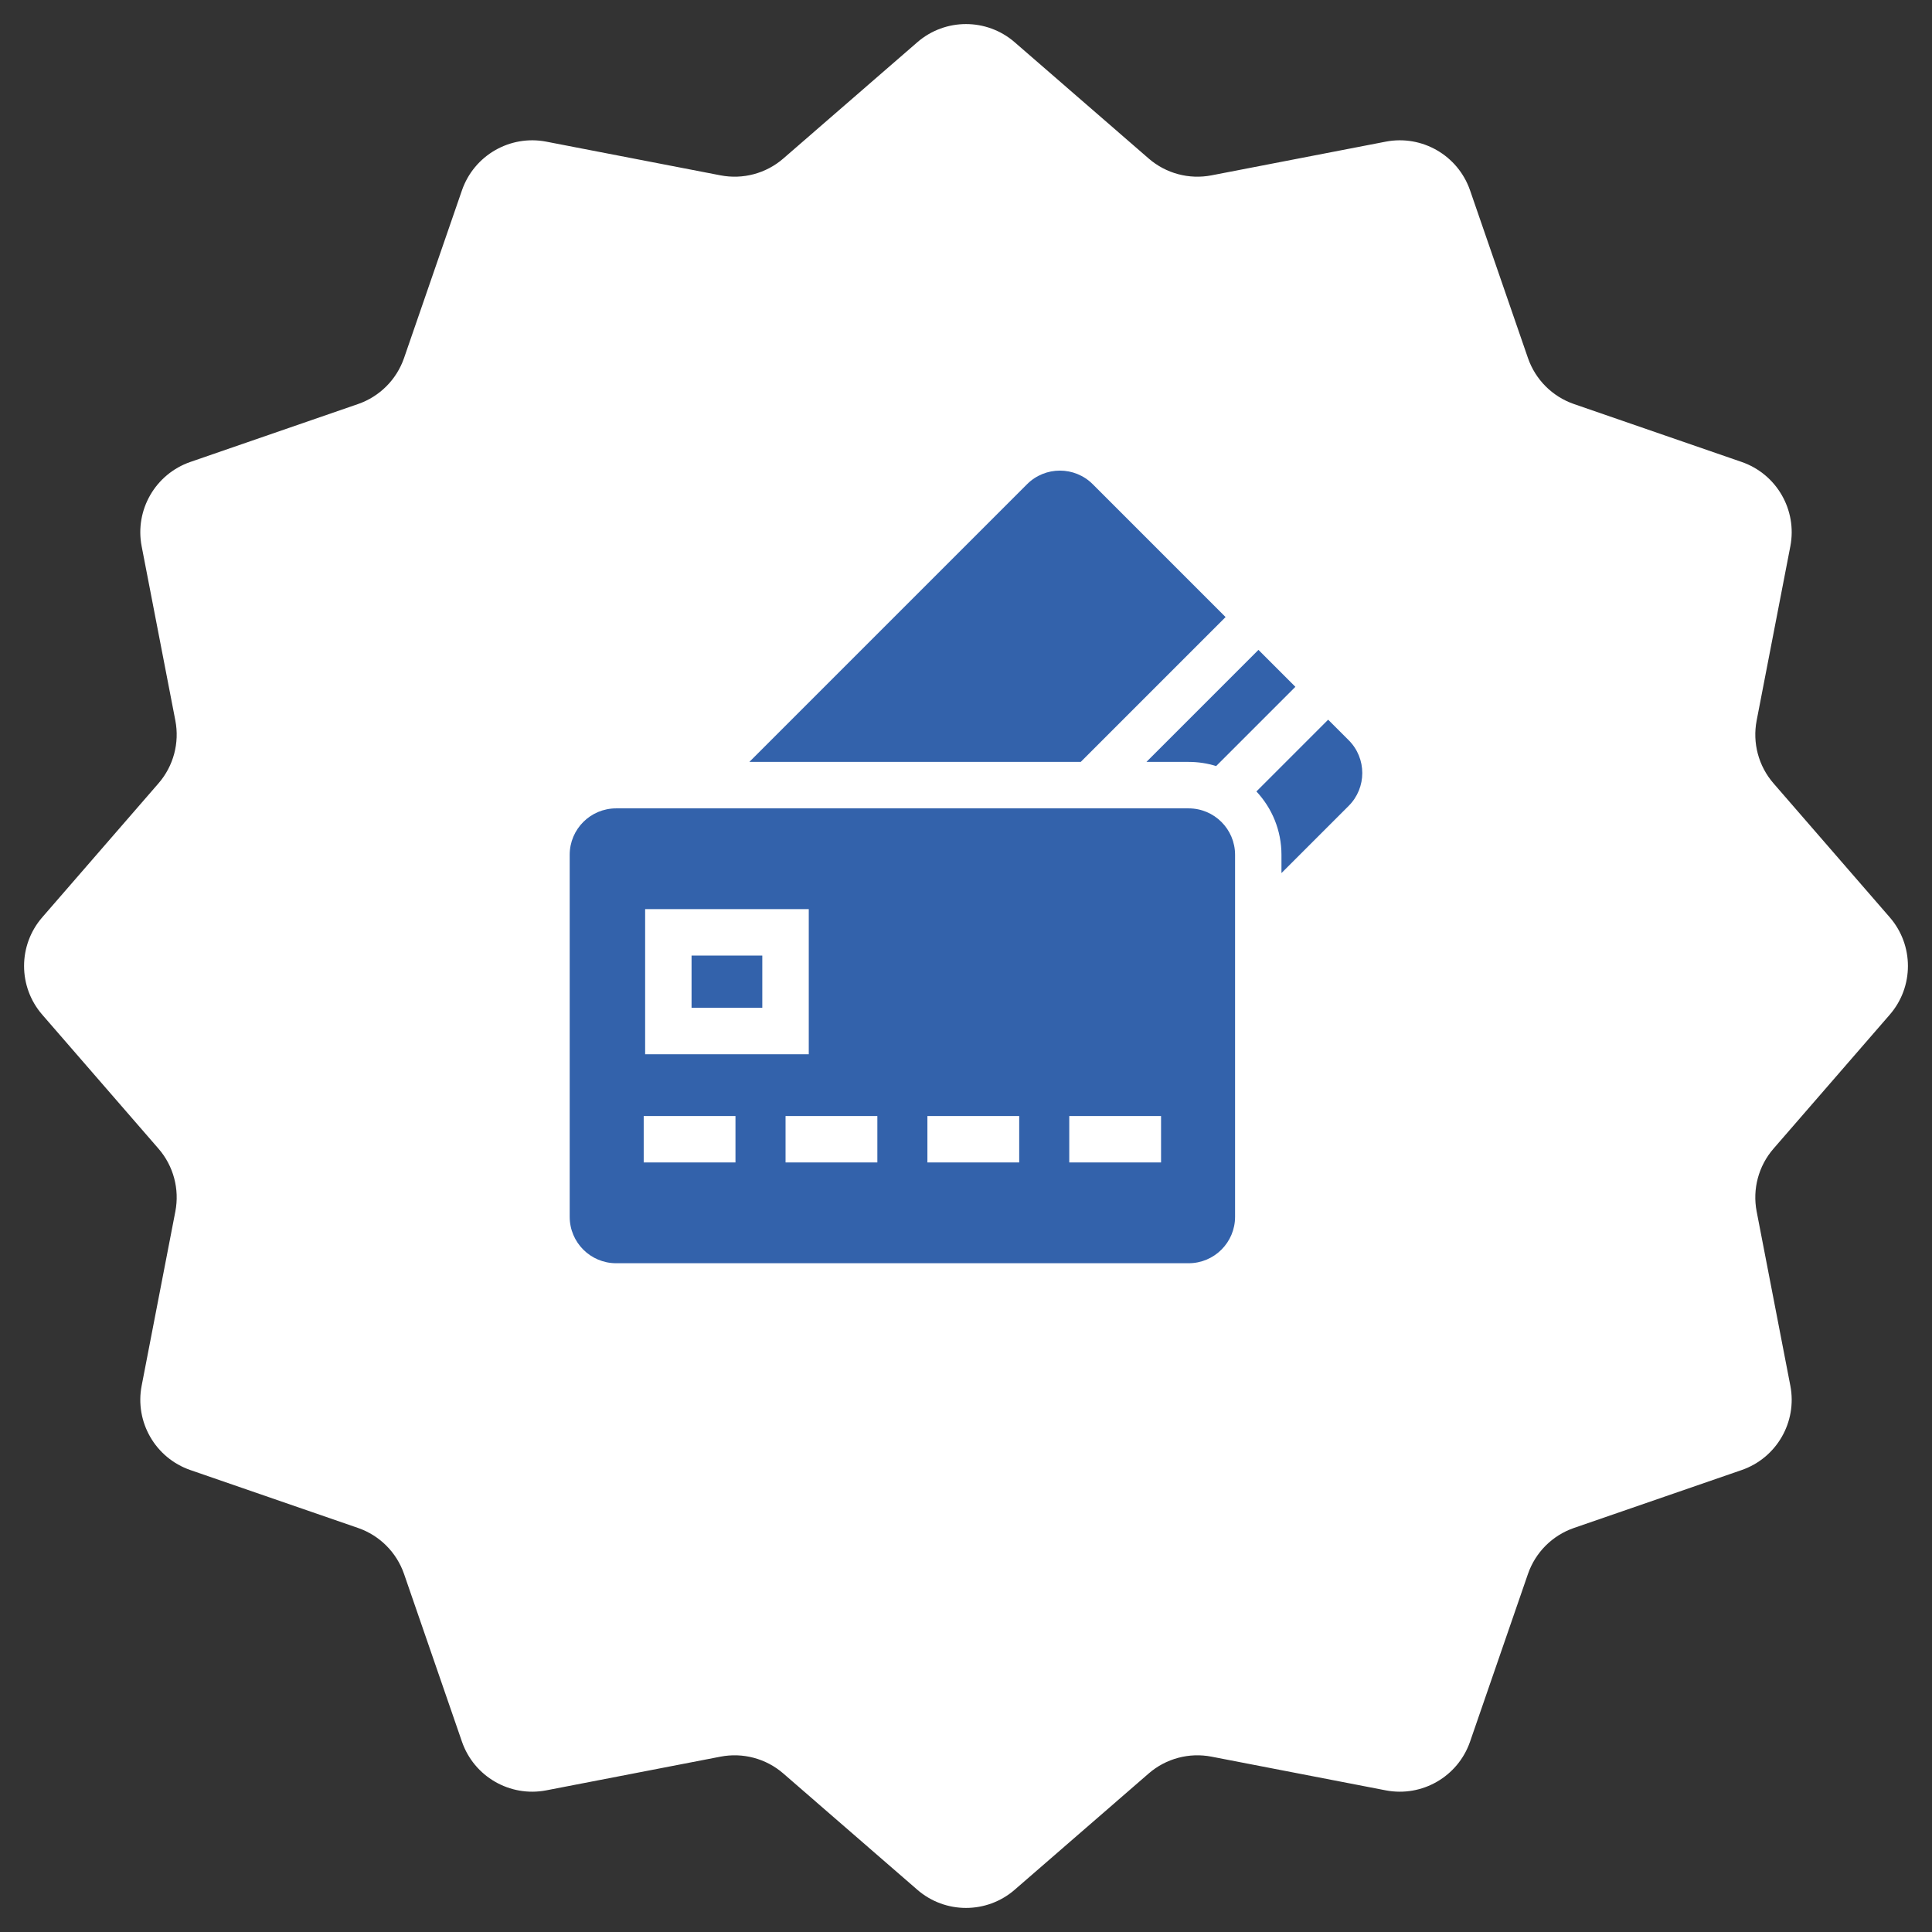
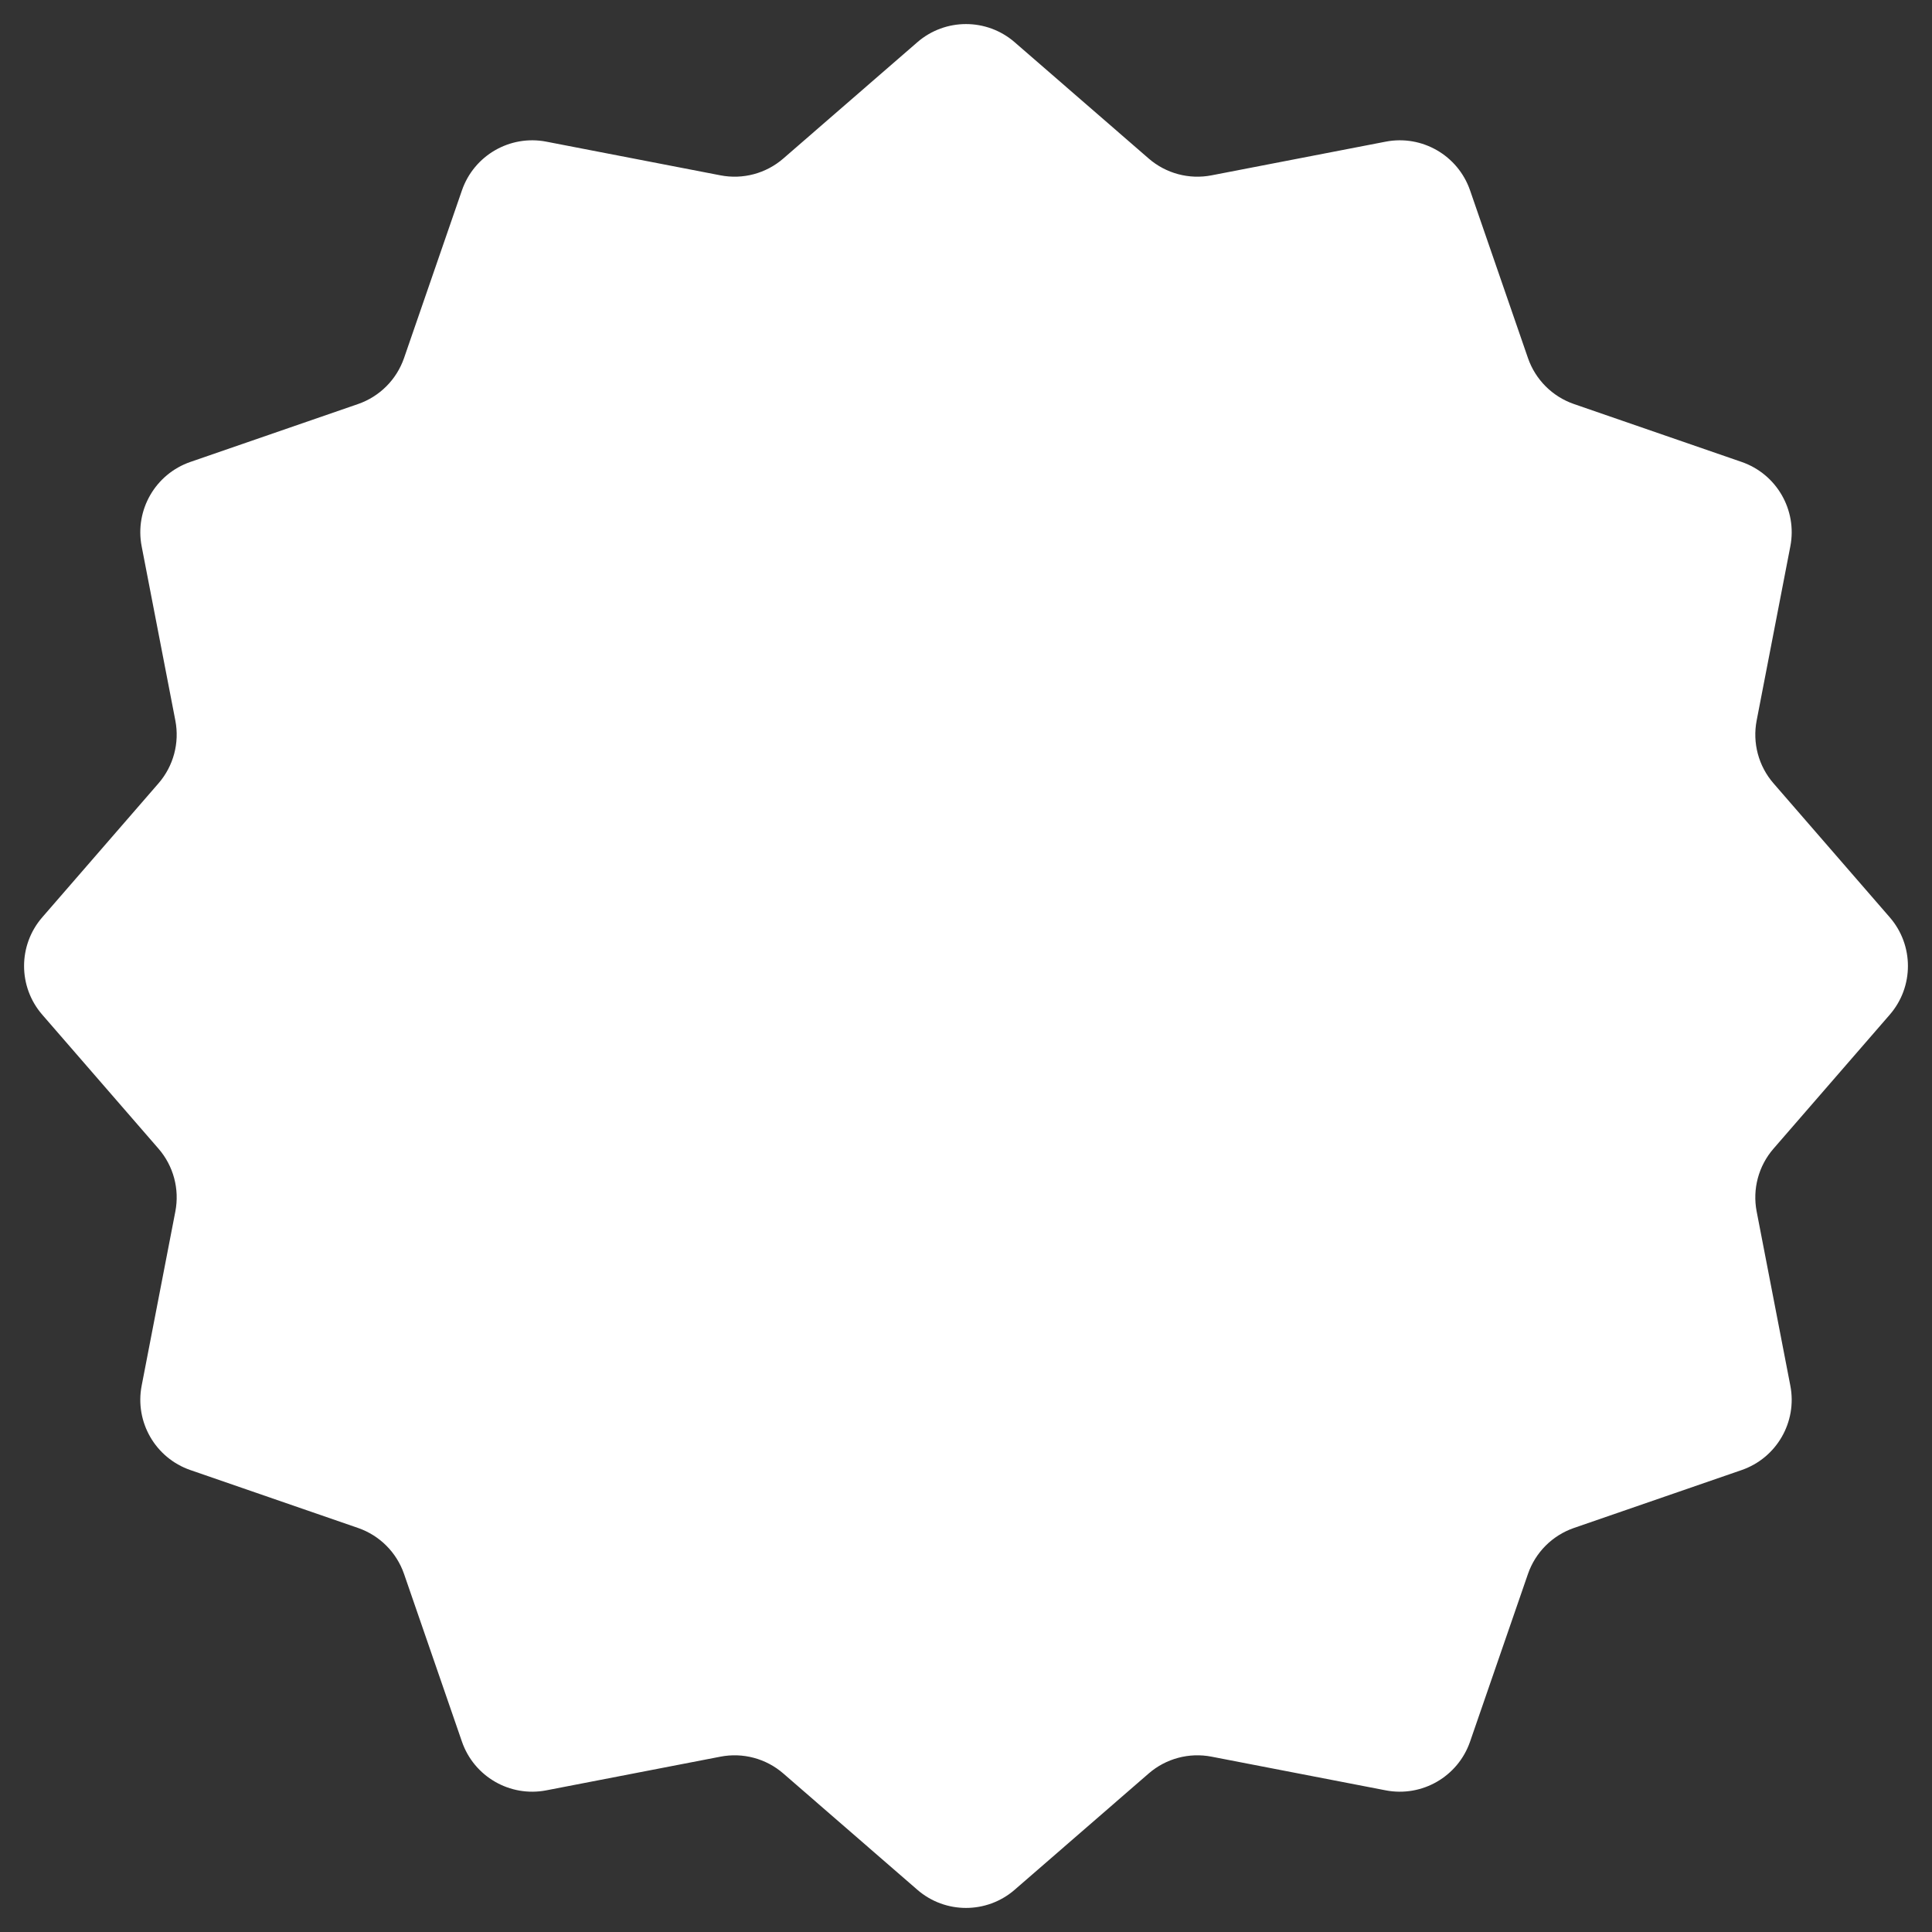
<svg xmlns="http://www.w3.org/2000/svg" width="78" height="78" viewBox="0 0 78 78" fill="none">
  <rect x="0" y="0" width="78" height="78" fill="#333333" stroke="none" />
  <path d="M37.034 1.706C38.162 0.727 39.838 0.727 40.966 1.706L46.376 6.4C47.072 7.004 48.007 7.254 48.912 7.079L55.945 5.719C57.411 5.436 58.862 6.274 59.35 7.685L61.688 14.456C61.989 15.326 62.673 16.011 63.544 16.312L70.315 18.65C71.726 19.138 72.564 20.589 72.281 22.055L70.921 29.088C70.746 29.993 70.996 30.928 71.6 31.624L76.294 37.034C77.273 38.162 77.273 39.838 76.294 40.966L71.6 46.376C70.996 47.072 70.746 48.007 70.921 48.912L72.281 55.945C72.564 57.411 71.726 58.862 70.315 59.35L63.544 61.688C62.673 61.989 61.989 62.673 61.688 63.544L59.35 70.315C58.862 71.726 57.411 72.564 55.945 72.281L48.912 70.921C48.007 70.746 47.072 70.996 46.376 71.6L40.966 76.294C39.838 77.273 38.162 77.273 37.034 76.294L31.624 71.6C30.928 70.996 29.993 70.746 29.088 70.921L22.055 72.281C20.589 72.564 19.138 71.726 18.65 70.315L16.312 63.544C16.011 62.673 15.326 61.989 14.456 61.688L7.685 59.35C6.274 58.862 5.436 57.411 5.719 55.945L7.079 48.912C7.254 48.007 7.004 47.072 6.4 46.376L1.706 40.966C0.727 39.838 0.727 38.162 1.706 37.034L6.4 31.624C7.004 30.928 7.254 29.993 7.079 29.088L5.719 22.055C5.436 20.589 6.274 19.138 7.685 18.65L14.456 16.312C15.326 16.011 16.011 15.326 16.312 14.456L18.65 7.685C19.138 6.274 20.589 5.436 22.055 5.719L29.088 7.079C29.993 7.254 30.928 7.004 31.624 6.4L37.034 1.706Z" fill="white" />
  <g clip-path="url(#clip0_776_107)">
-     <path d="M47.989 30.76C48.375 30.76 48.748 30.819 49.099 30.928L52.298 27.729L50.807 26.238L46.285 30.76H47.989Z" fill="#3362AB" />
-     <path d="M54.45 29.884L53.621 29.056L50.725 31.953C51.352 32.623 51.736 33.523 51.736 34.511V35.248L54.45 32.535C55.182 31.803 55.182 30.616 54.45 29.884Z" fill="#3362AB" />
    <path d="M49.48 24.913L44.117 19.549C43.385 18.817 42.197 18.817 41.465 19.549L30.254 30.76H43.633L49.48 24.913Z" fill="#3362AB" />
    <path d="M27.92 38.579H30.776V40.688H27.92V38.579Z" fill="#3362AB" />
-     <path d="M47.988 32.636H24.875C23.839 32.636 23 33.475 23 34.511V49.125C23 50.161 23.839 51 24.875 51H47.988C49.023 51 49.863 50.161 49.863 49.125V34.511C49.863 33.475 49.023 32.636 47.988 32.636ZM26.046 36.704H32.652V42.563H26.046V36.704ZM29.693 46.932H25.988V45.057H29.693V46.932ZM35.421 46.932H31.715V45.057H35.421V46.932ZM41.148 46.932H37.442V45.057H41.148V46.932ZM46.875 46.932H43.169V45.057H46.875V46.932Z" fill="#3362AB" />
+     <path d="M47.988 32.636H24.875C23.839 32.636 23 33.475 23 34.511V49.125C23 50.161 23.839 51 24.875 51H47.988C49.023 51 49.863 50.161 49.863 49.125V34.511C49.863 33.475 49.023 32.636 47.988 32.636ZM26.046 36.704H32.652V42.563H26.046V36.704ZM29.693 46.932H25.988V45.057H29.693V46.932ZM35.421 46.932H31.715V45.057H35.421V46.932ZM41.148 46.932H37.442V45.057H41.148V46.932ZM46.875 46.932H43.169V45.057H46.875Z" fill="#3362AB" />
  </g>
  <defs>
    <clipPath id="clip0_776_107">
-       <rect width="32" height="32" fill="white" transform="translate(23 19)" />
-     </clipPath>
+       </clipPath>
  </defs>
</svg>